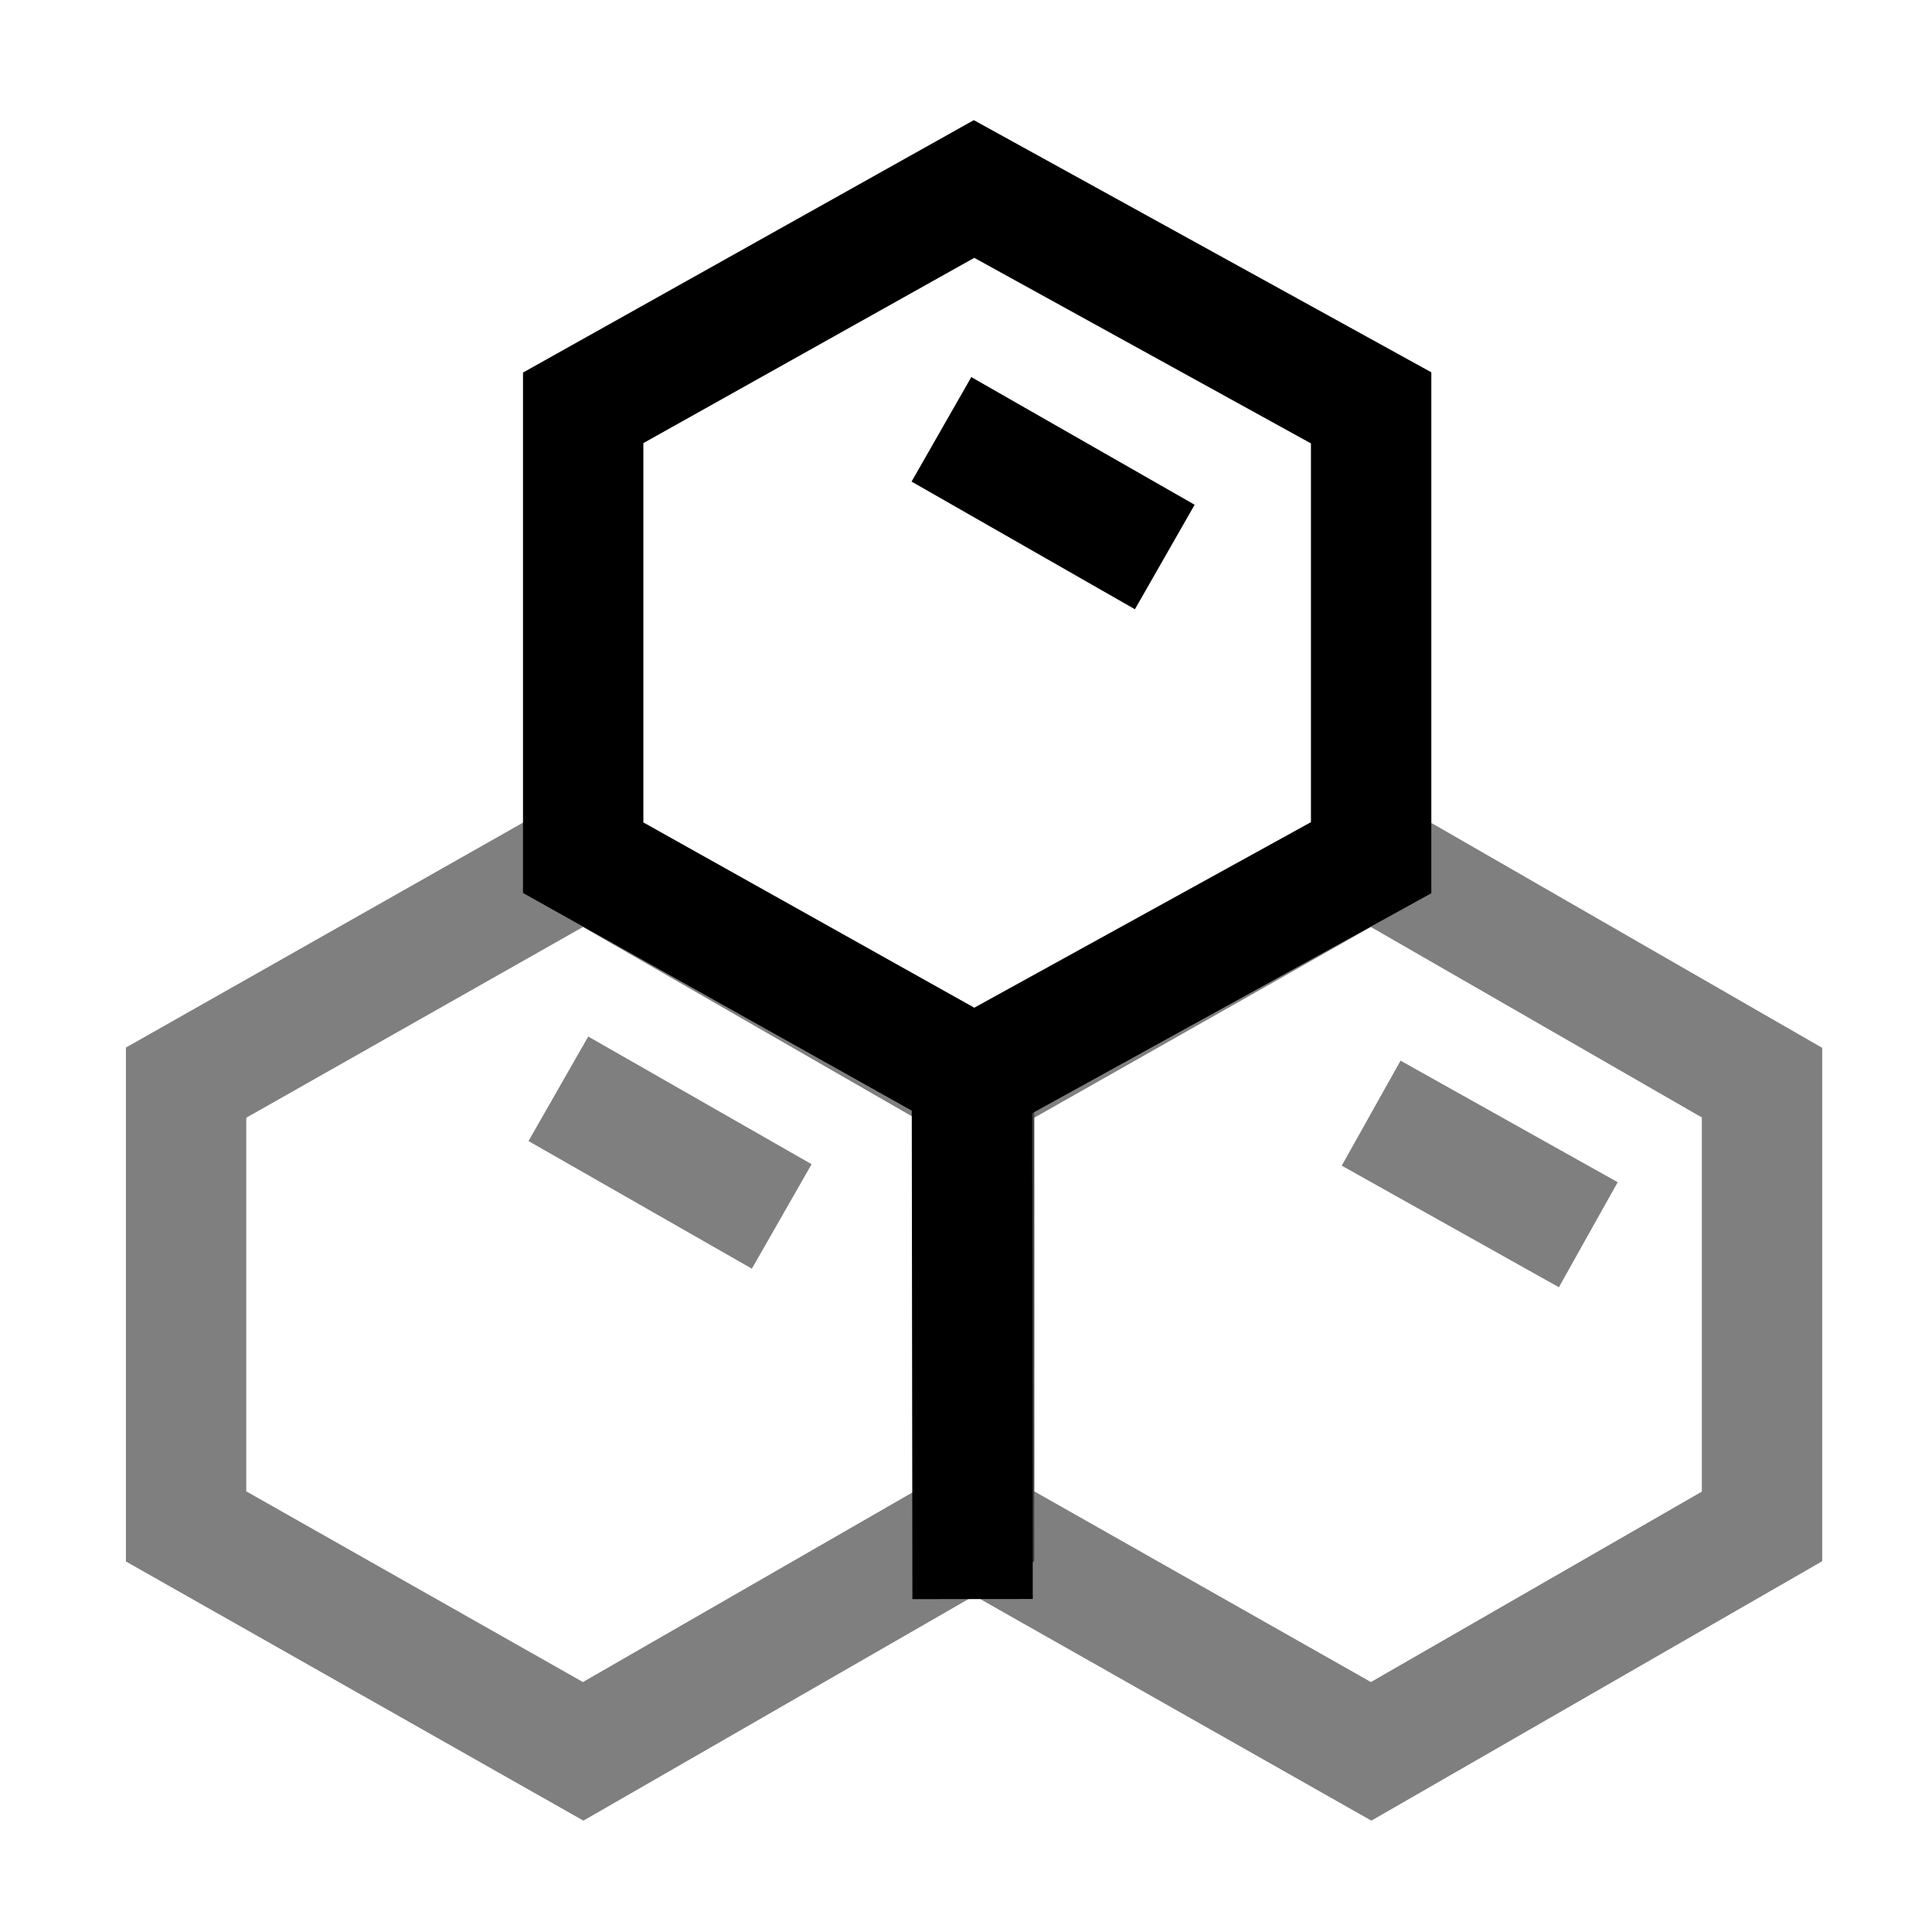
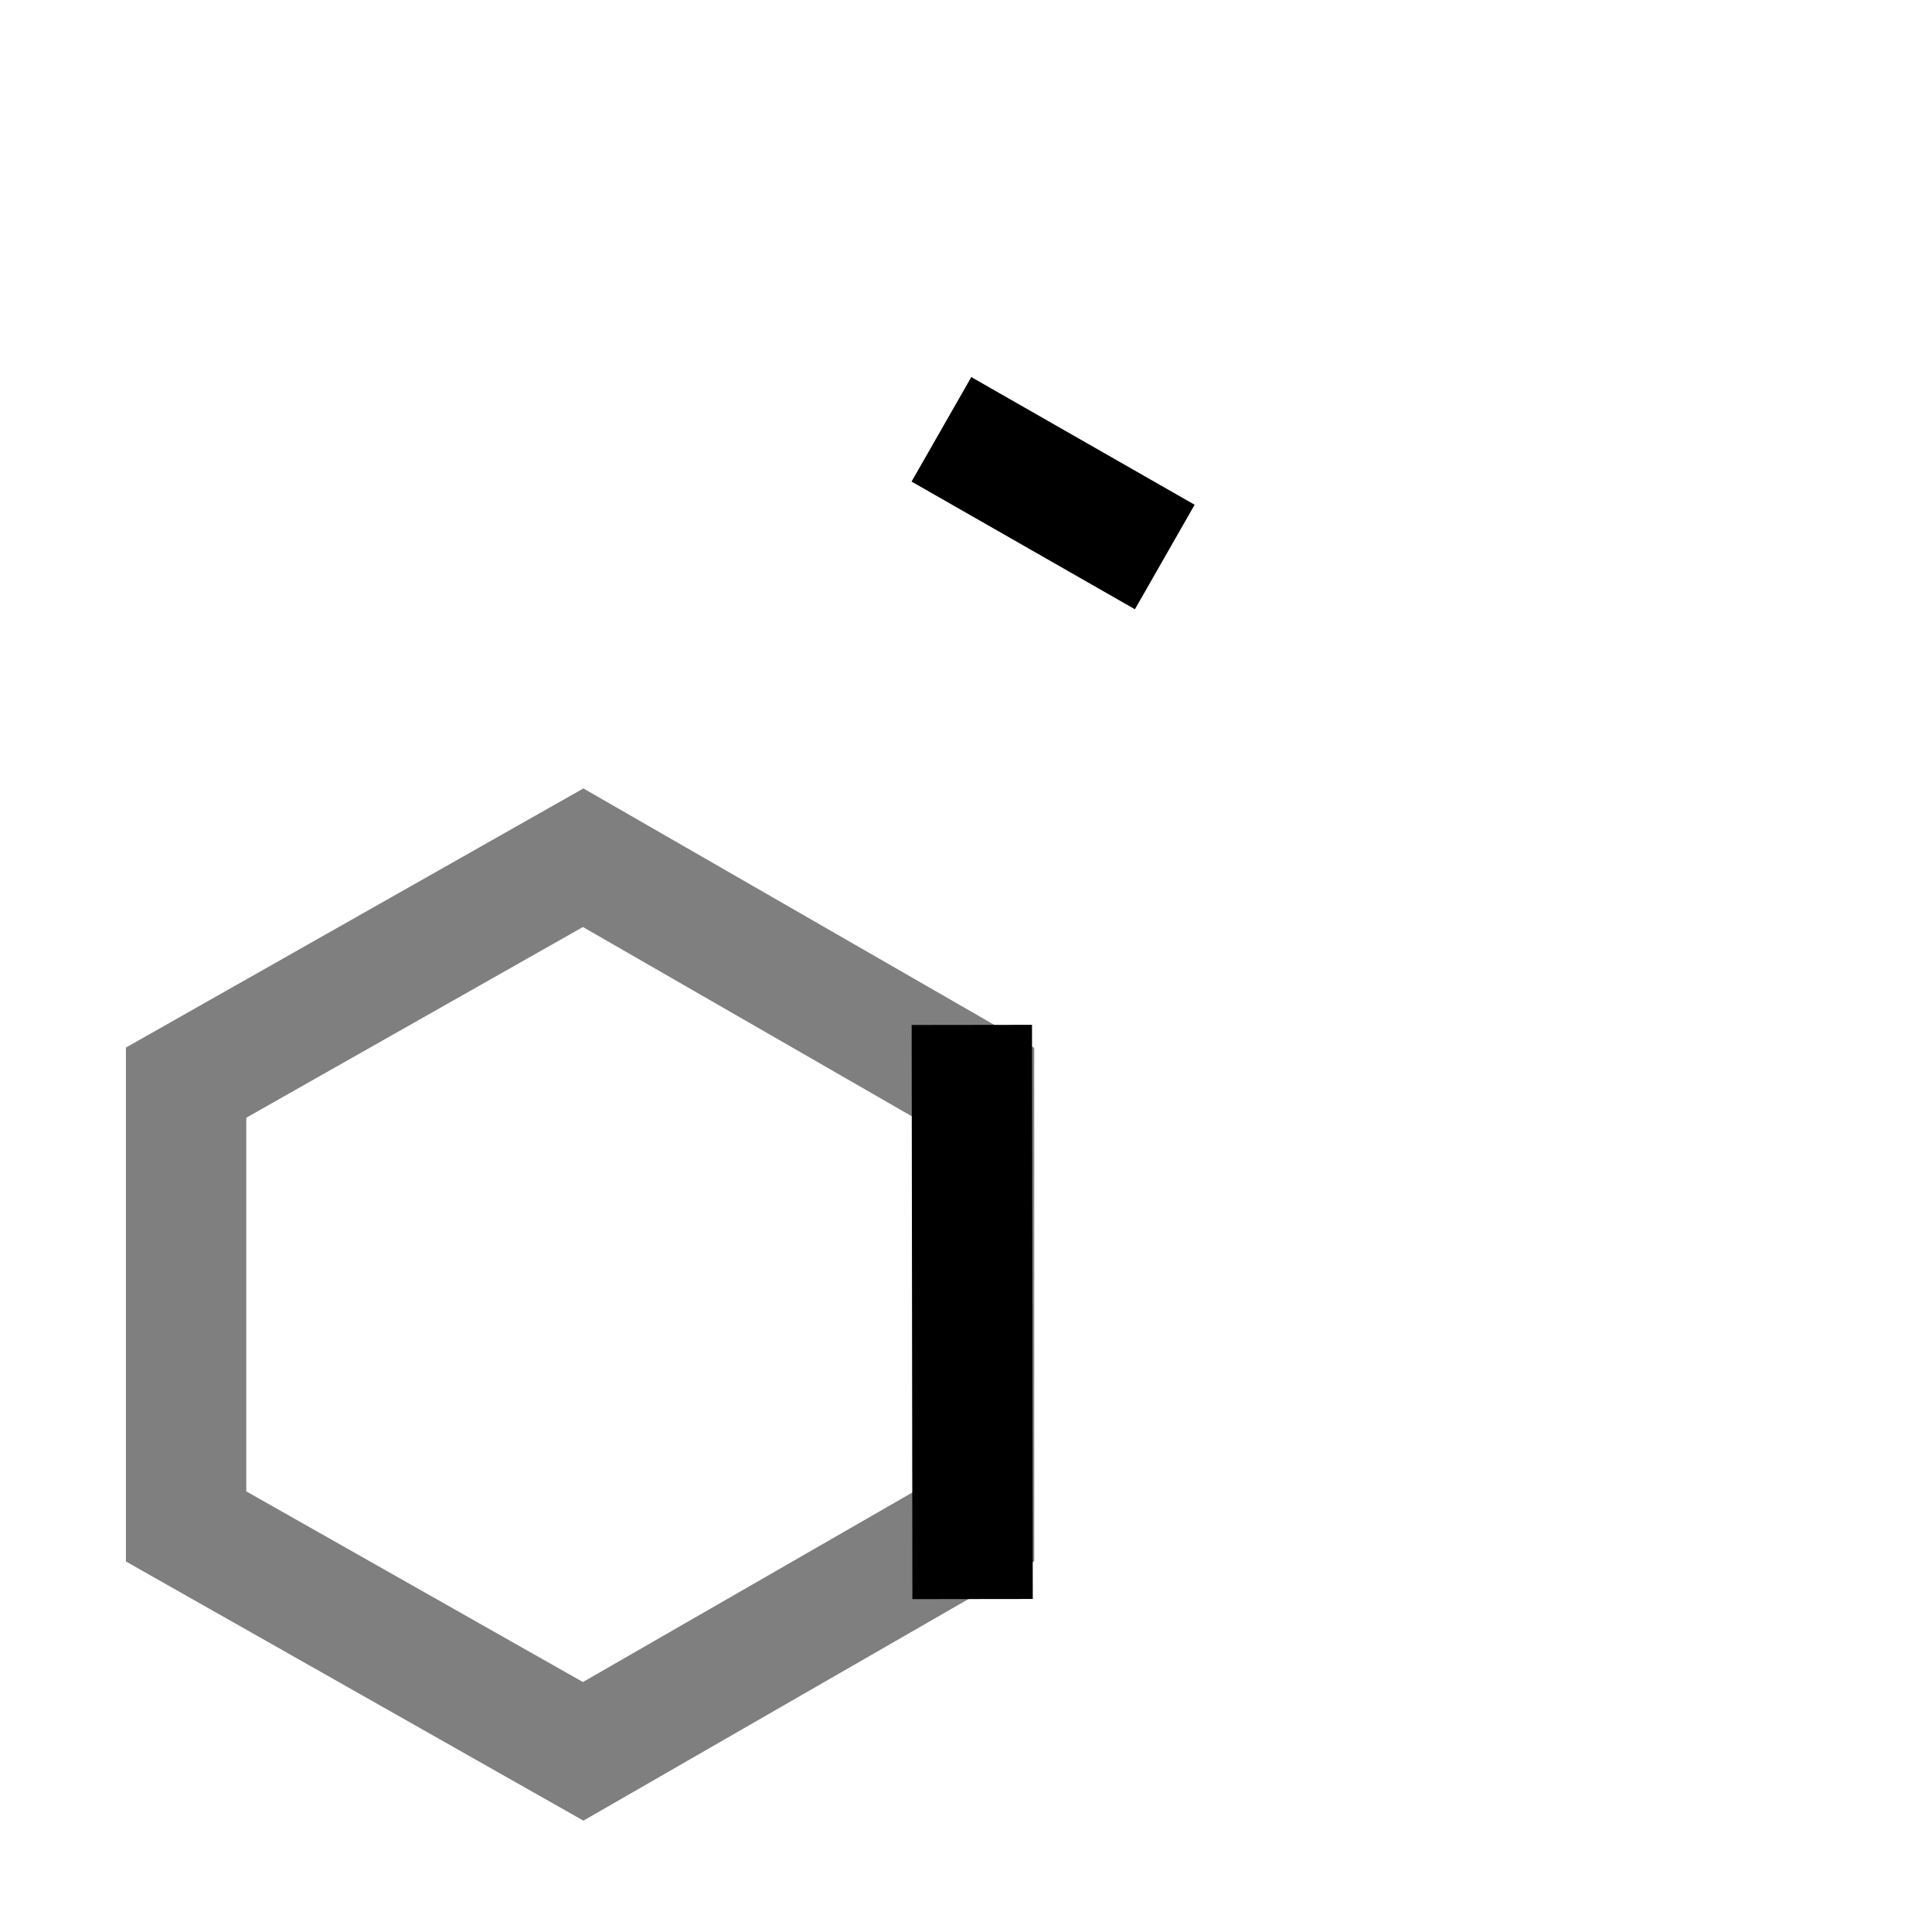
<svg xmlns="http://www.w3.org/2000/svg" xmlns:xlink="http://www.w3.org/1999/xlink" class="icon" aria-hidden="true" data-v-4249d193="" width="1024" height="1024">
  <defs>
    <symbol id="icon-material" viewBox="0 0 1024 1024">
      <path d="M309.218 417.883l238.947 137.5v272.1L309.218 964.983 66.732 827.615V555.231l242.485-137.348zM130.525 592.419v198.027l178.44 101.072 175.398-100.93v-198.311l-175.398-100.94-178.44 101.082z" fill="#000000" opacity=".5" />
-       <path d="M726.858 417.883L965.804 555.383v272.1L726.858 964.983 484.372 827.615V555.231l242.485-137.348zM548.175 592.419v198.027l178.44 101.072 175.398-100.93v-198.311l-175.398-100.94-178.44 101.082z" fill="#000000" opacity=".5" />
-       <path d="M826.246 682.268l-115.094-64.441 31.166-55.661 115.094 64.431-31.166 55.661zM398.508 672.433l-118.389-67.655 31.653-55.397 118.389 67.665-31.653 55.387z" fill="#000000" opacity=".5" />
-       <path d="M516.147 63.681l242.485 133.647v276.105L516.147 607.08 277.2 473.291V197.47L516.147 63.67z m0.243 72.978l-175.398 98.203v201.039l175.398 98.203 178.44-98.345v-200.745l-178.44-98.345z" fill="#000000" />
      <path d="M601.524 322.915l-118.378-67.665 31.663-55.387 118.378 67.665-31.653 55.387zM483.592 847.588l-0.395-304.321 63.792-0.081 0.406 304.31-63.802 0.081z" fill="#000000" />
    </symbol>
  </defs>
  <use xlink:href="#icon-material" data-v-4249d193="" />
</svg>